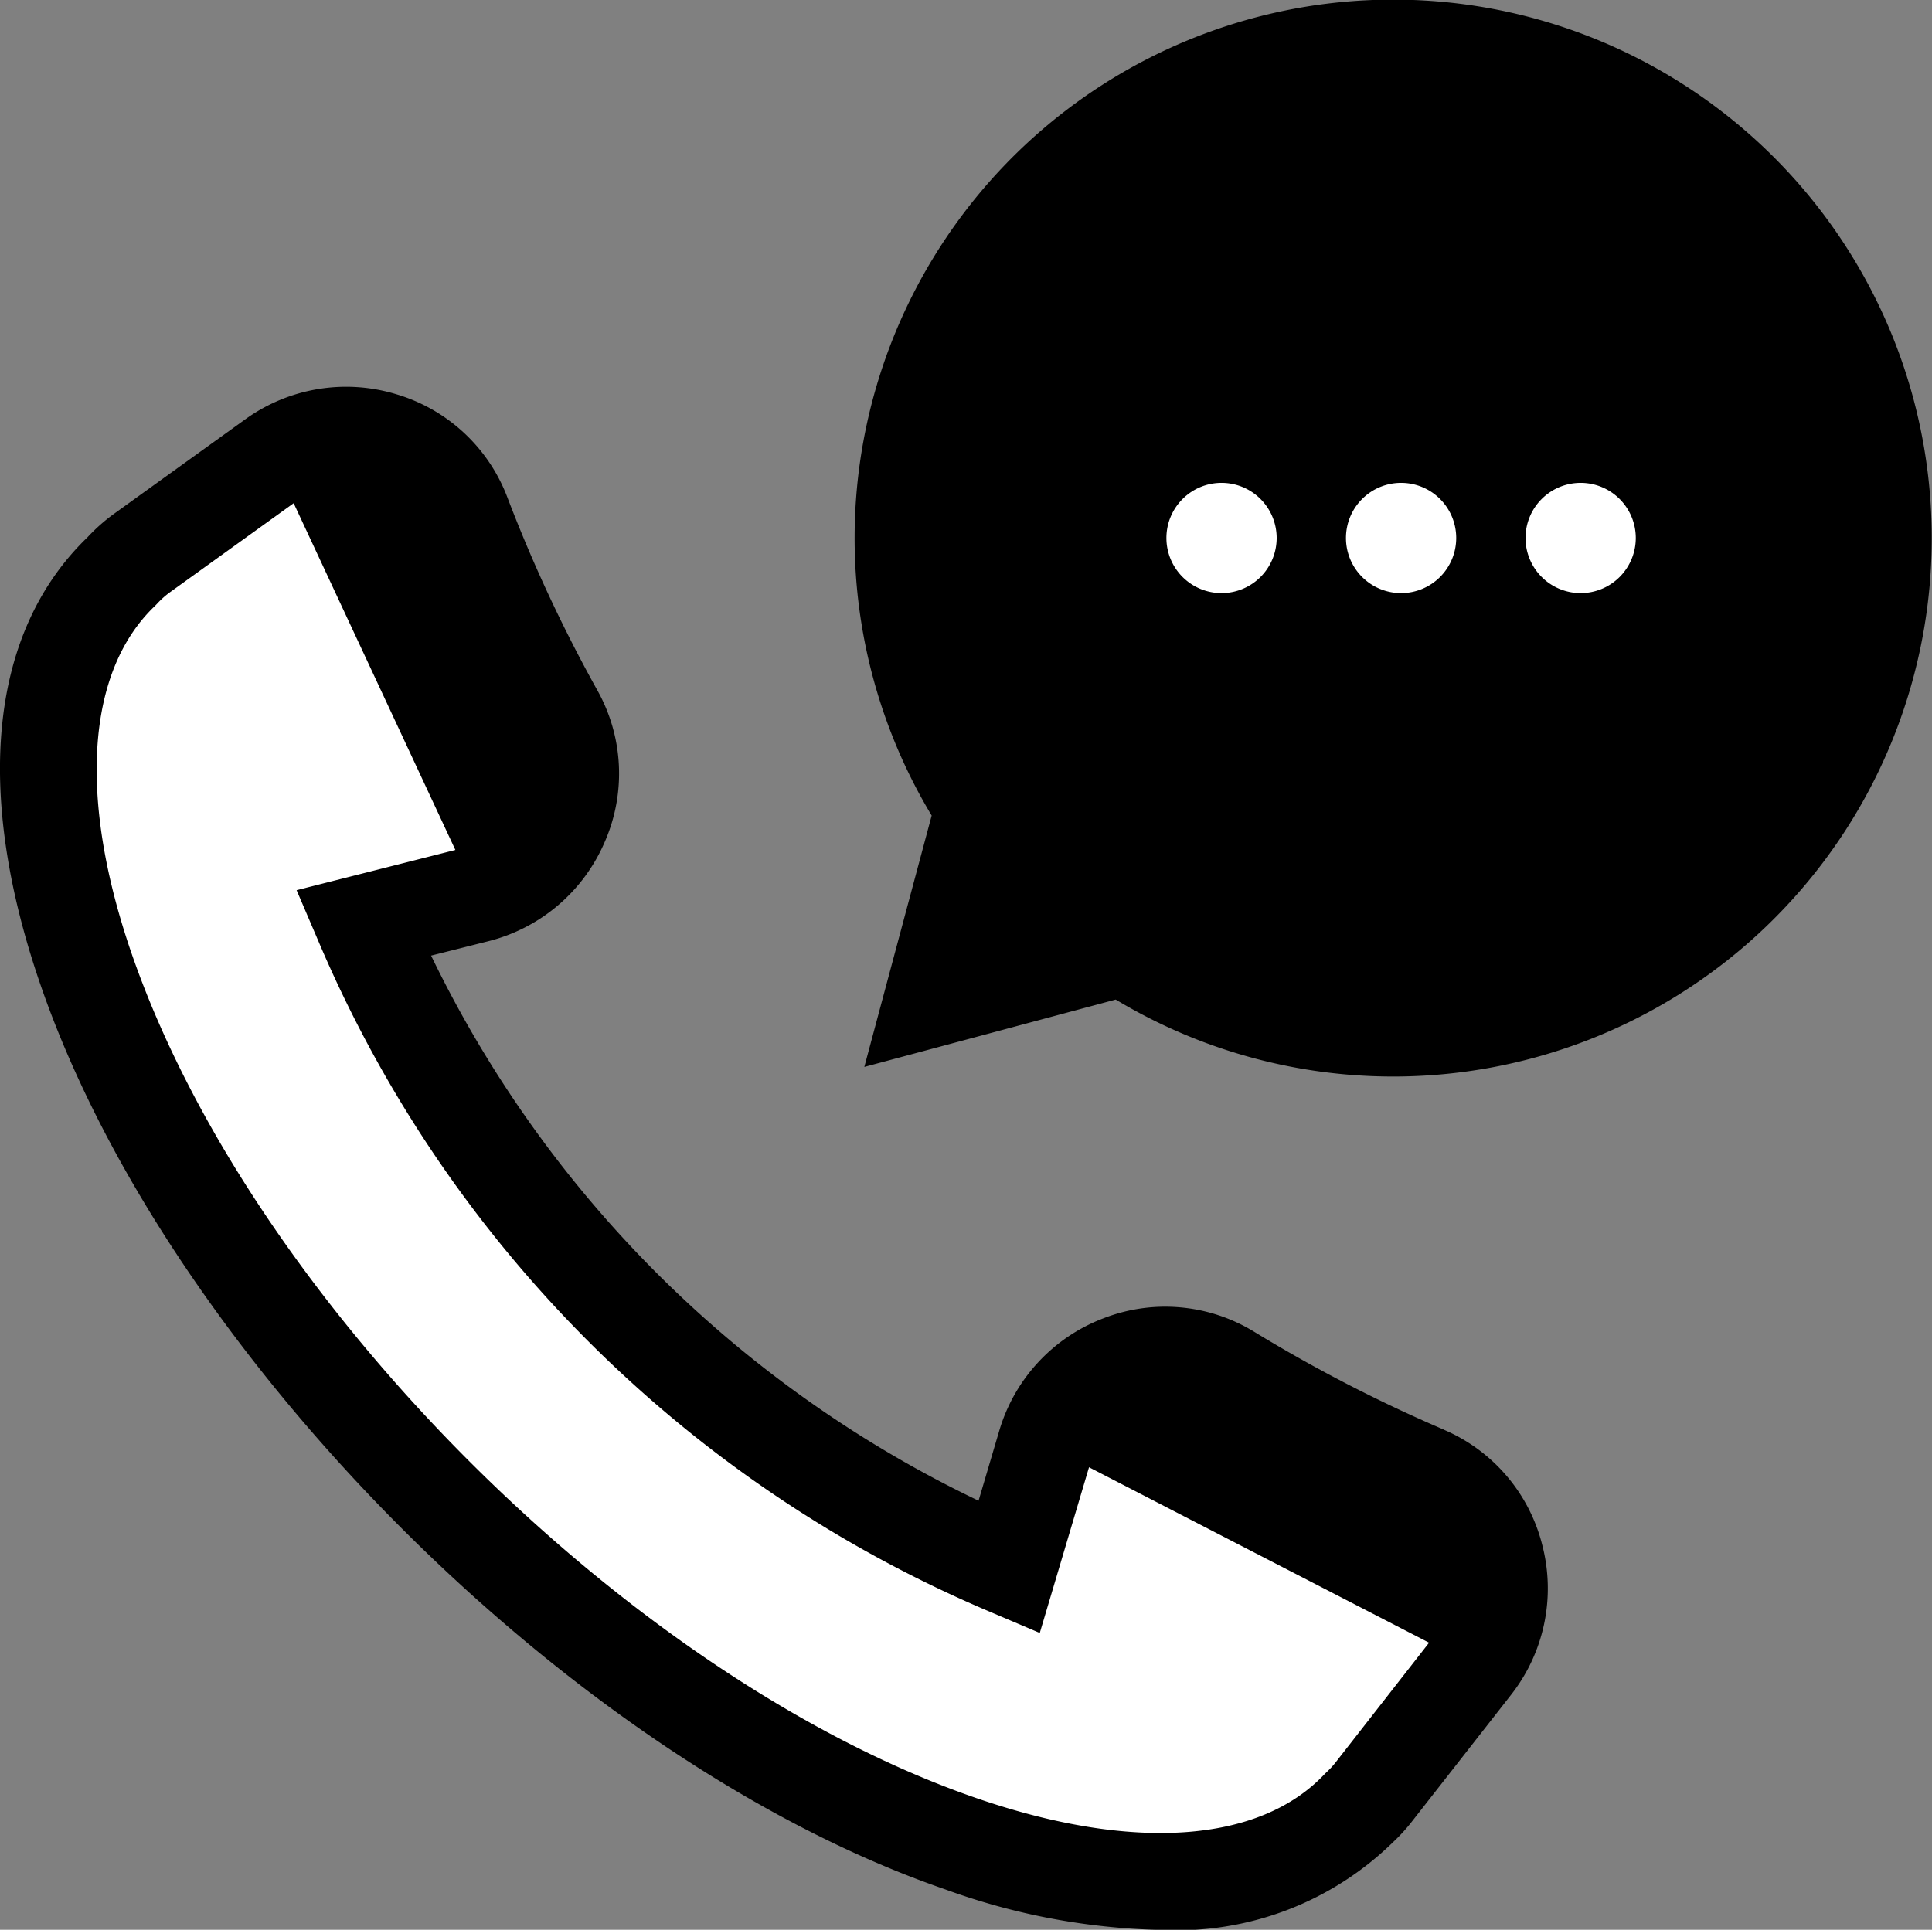
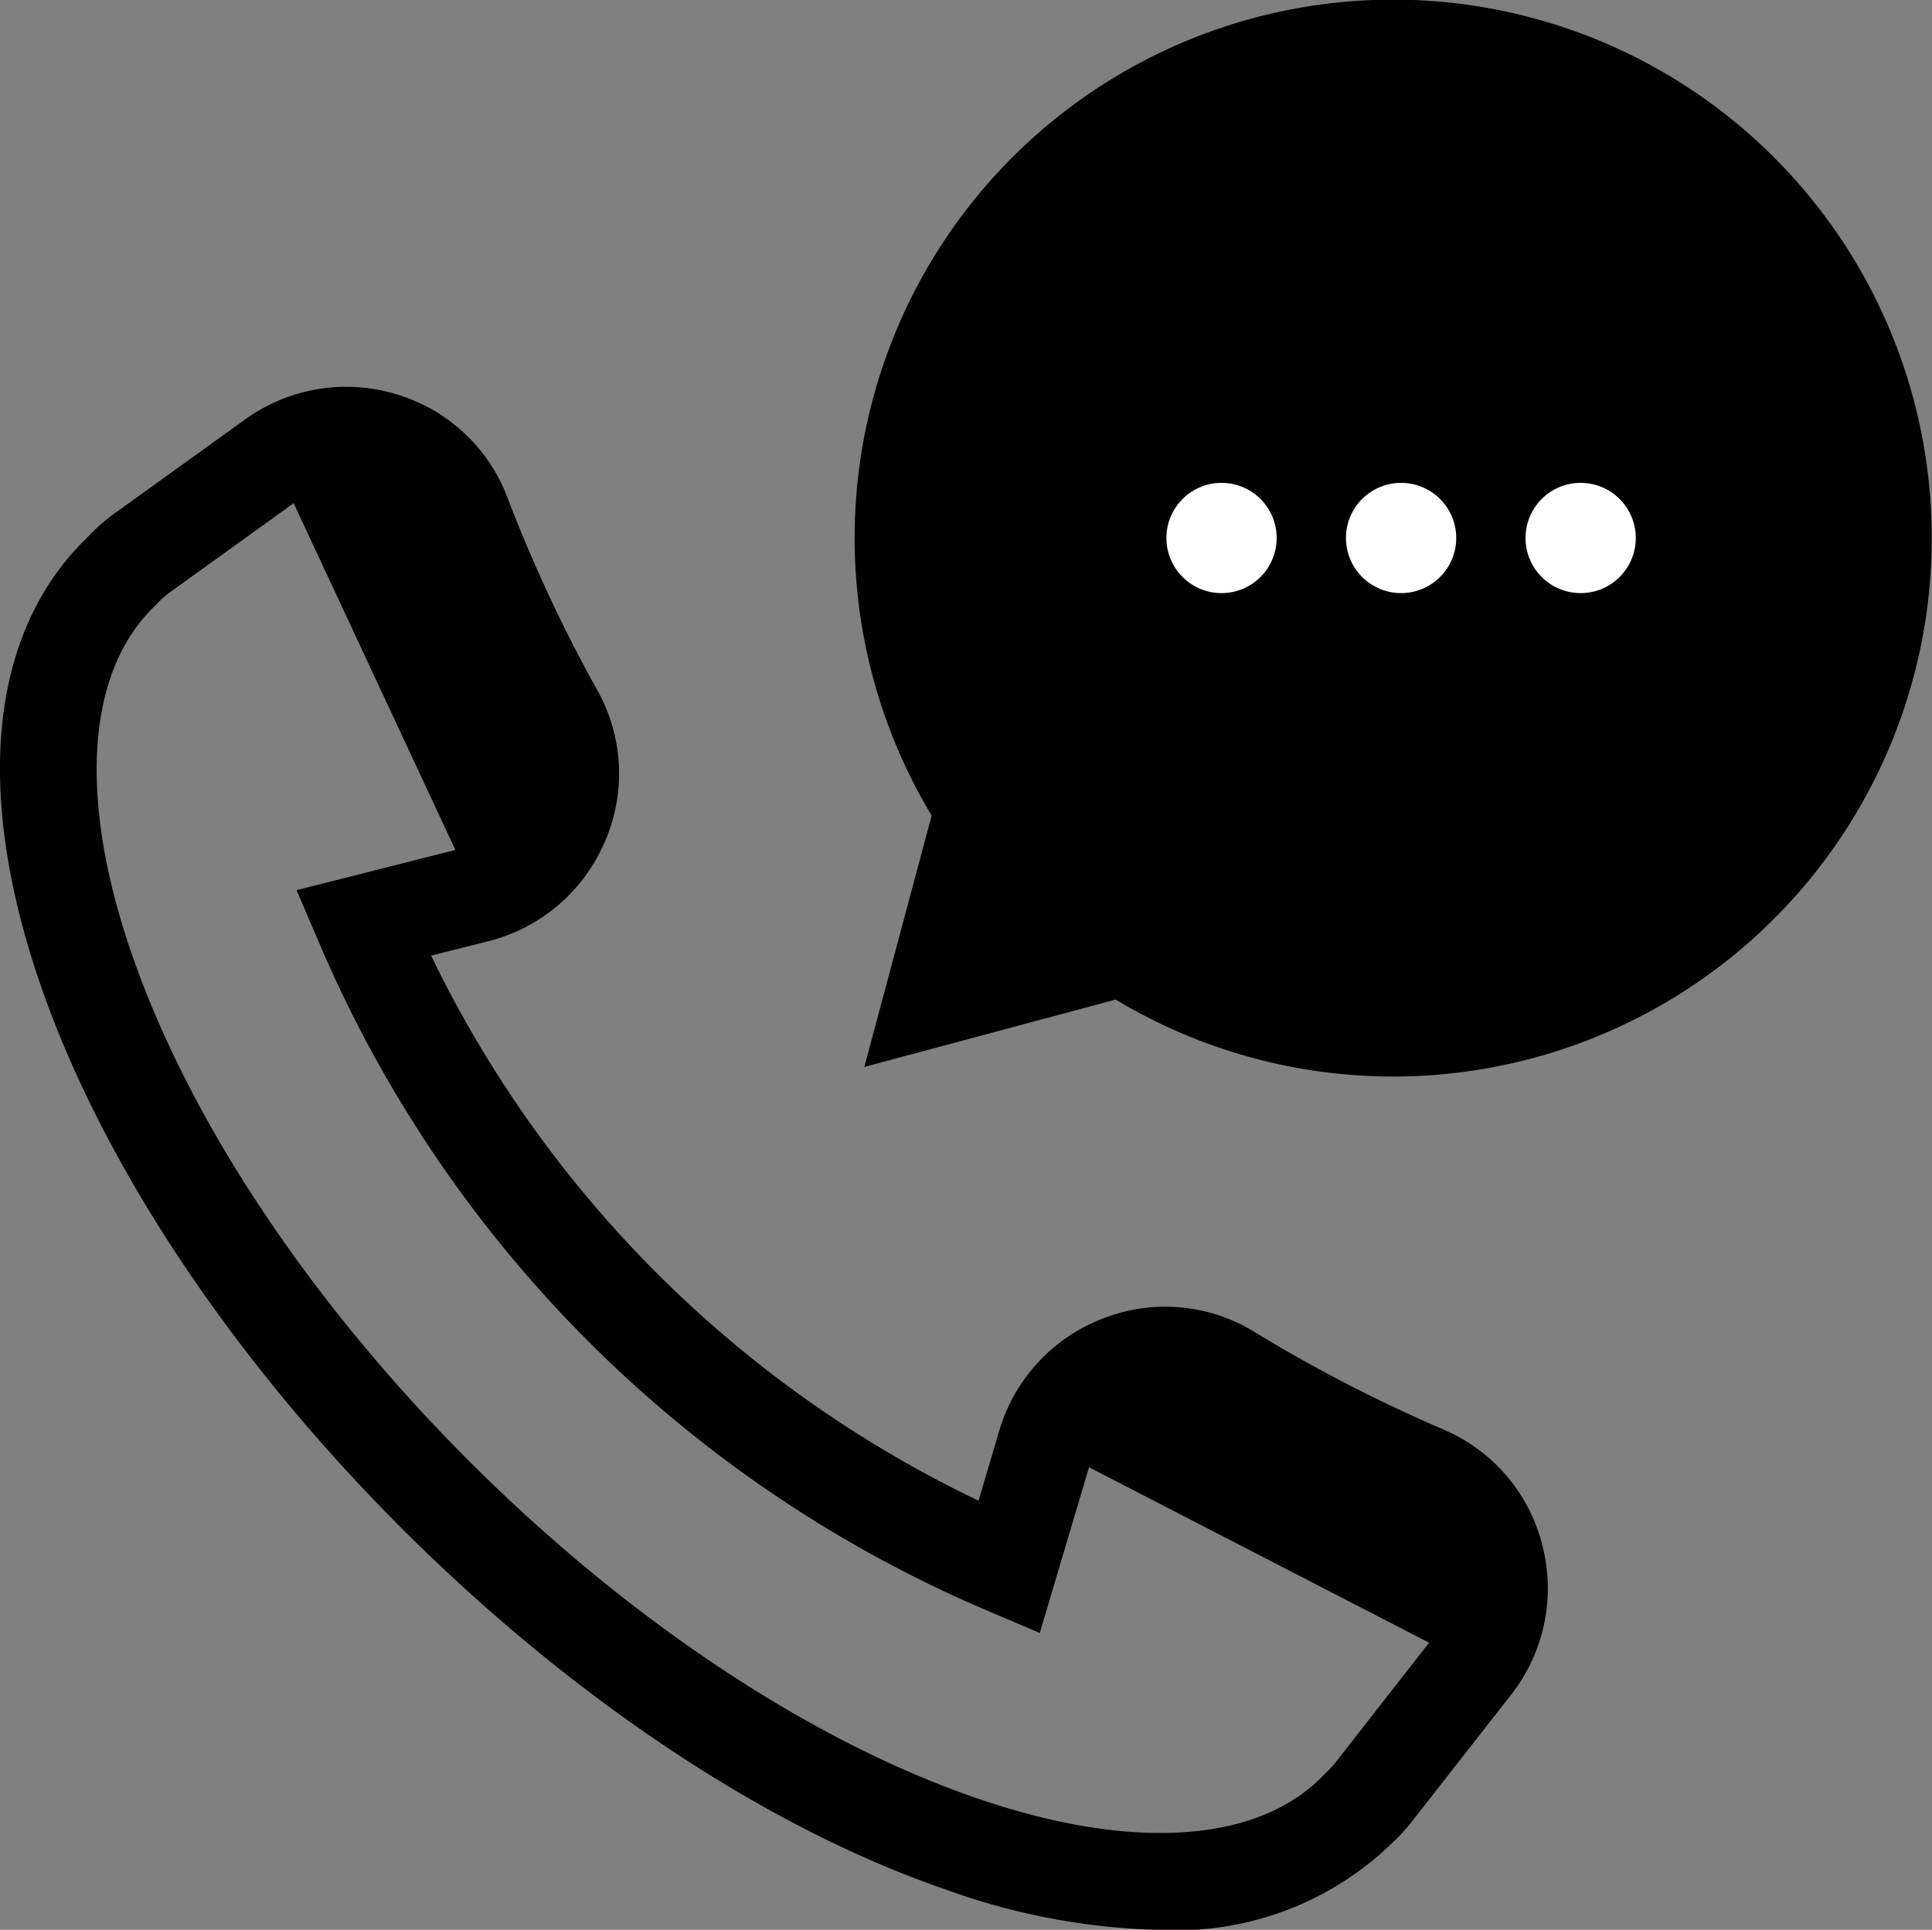
<svg xmlns="http://www.w3.org/2000/svg" id="contact_ic_tel.svg" viewBox="0 0 67.25 67.188">
  <rect x="0" y="0" width="67.25" height="67.188" fill="#808080" stroke="none" />
  <defs>
    <style>
      .cls-1 {
        fill: #fff;
      }

      .cls-1, .cls-2 {
        fill-rule: evenodd;
      }
    </style>
  </defs>
-   <path id="bg" class="cls-1" d="M505.8,671l2.4,1.6,6.4,12-0.8,1.6-5.6,1.6s7.691,13.908,13.6,17.6a44.711,44.711,0,0,0,9.6,4.8l0.8-4,3.2-1.6,11.2,5.6,0.8,3.2s-3.029,6.068-5.6,7.2-13.749.948-17.6-1.6-26.069-20.012-26.4-32S500.68,674.04,505.8,671Z" transform="translate(-495.938 -655.812)" />
  <path id="長方形_625" data-name="長方形 625" class="cls-1" d="M534.6,671.8h20.8v6.4H534.6v-6.4Z" transform="translate(-495.938 -655.812)" />
  <path id="icon" class="cls-2" d="M557.688,661.29a18.746,18.746,0,0,0-29.32,22.917l-2.344,8.752,8.75-2.345A18.747,18.747,0,0,0,557.688,661.29ZM539.815,675.9a1.919,1.919,0,1,1,0-2.714A1.92,1.92,0,0,1,539.815,675.9Zm6.25,0a1.919,1.919,0,1,1,0-2.714A1.92,1.92,0,0,1,546.065,675.9Zm6.25,0a1.919,1.919,0,1,1,0-2.714A1.919,1.919,0,0,1,552.315,675.9Zm-6.127,29.684a51.9,51.9,0,0,1-6.587-3.4,5.929,5.929,0,0,0-5.256-.472,6,6,0,0,0-3.626,3.919L530,708.062a40.629,40.629,0,0,1-19.056-18.979l1.987-.5a6,6,0,0,0,4.061-3.467,5.931,5.931,0,0,0-.262-5.271,51.868,51.868,0,0,1-3.132-6.718,5.932,5.932,0,0,0-3.869-3.589,6.006,6.006,0,0,0-5.266.883l-4.576,3.294a6.324,6.324,0,0,0-.9.8c-3.393,3.269-3.977,8.8-1.641,15.58,4.451,12.921,18.582,27.054,31.5,31.5a23.349,23.349,0,0,0,7.526,1.41,10.759,10.759,0,0,0,8.068-3.067,6.154,6.154,0,0,0,.615-0.669l3.474-4.441a6,6,0,0,0,1.092-5.226A5.931,5.931,0,0,0,546.188,705.587ZM542.407,717.2h0a3.058,3.058,0,0,1-.307.326l-0.066.066c-2.269,2.393-6.679,2.693-12.1.827-12.065-4.157-25.263-17.356-29.42-29.423-1.864-5.411-1.565-9.817.819-12.089l0.072-.074a3.036,3.036,0,0,1,.438-0.393l4.317-3.108,5.629,12.073-5.527,1.4,0.772,1.805A44.016,44.016,0,0,0,530.4,711.93l1.731,0.736,1.714-5.769,11.837,6.108Z" transform="translate(-495.938 -655.812)" />
</svg>